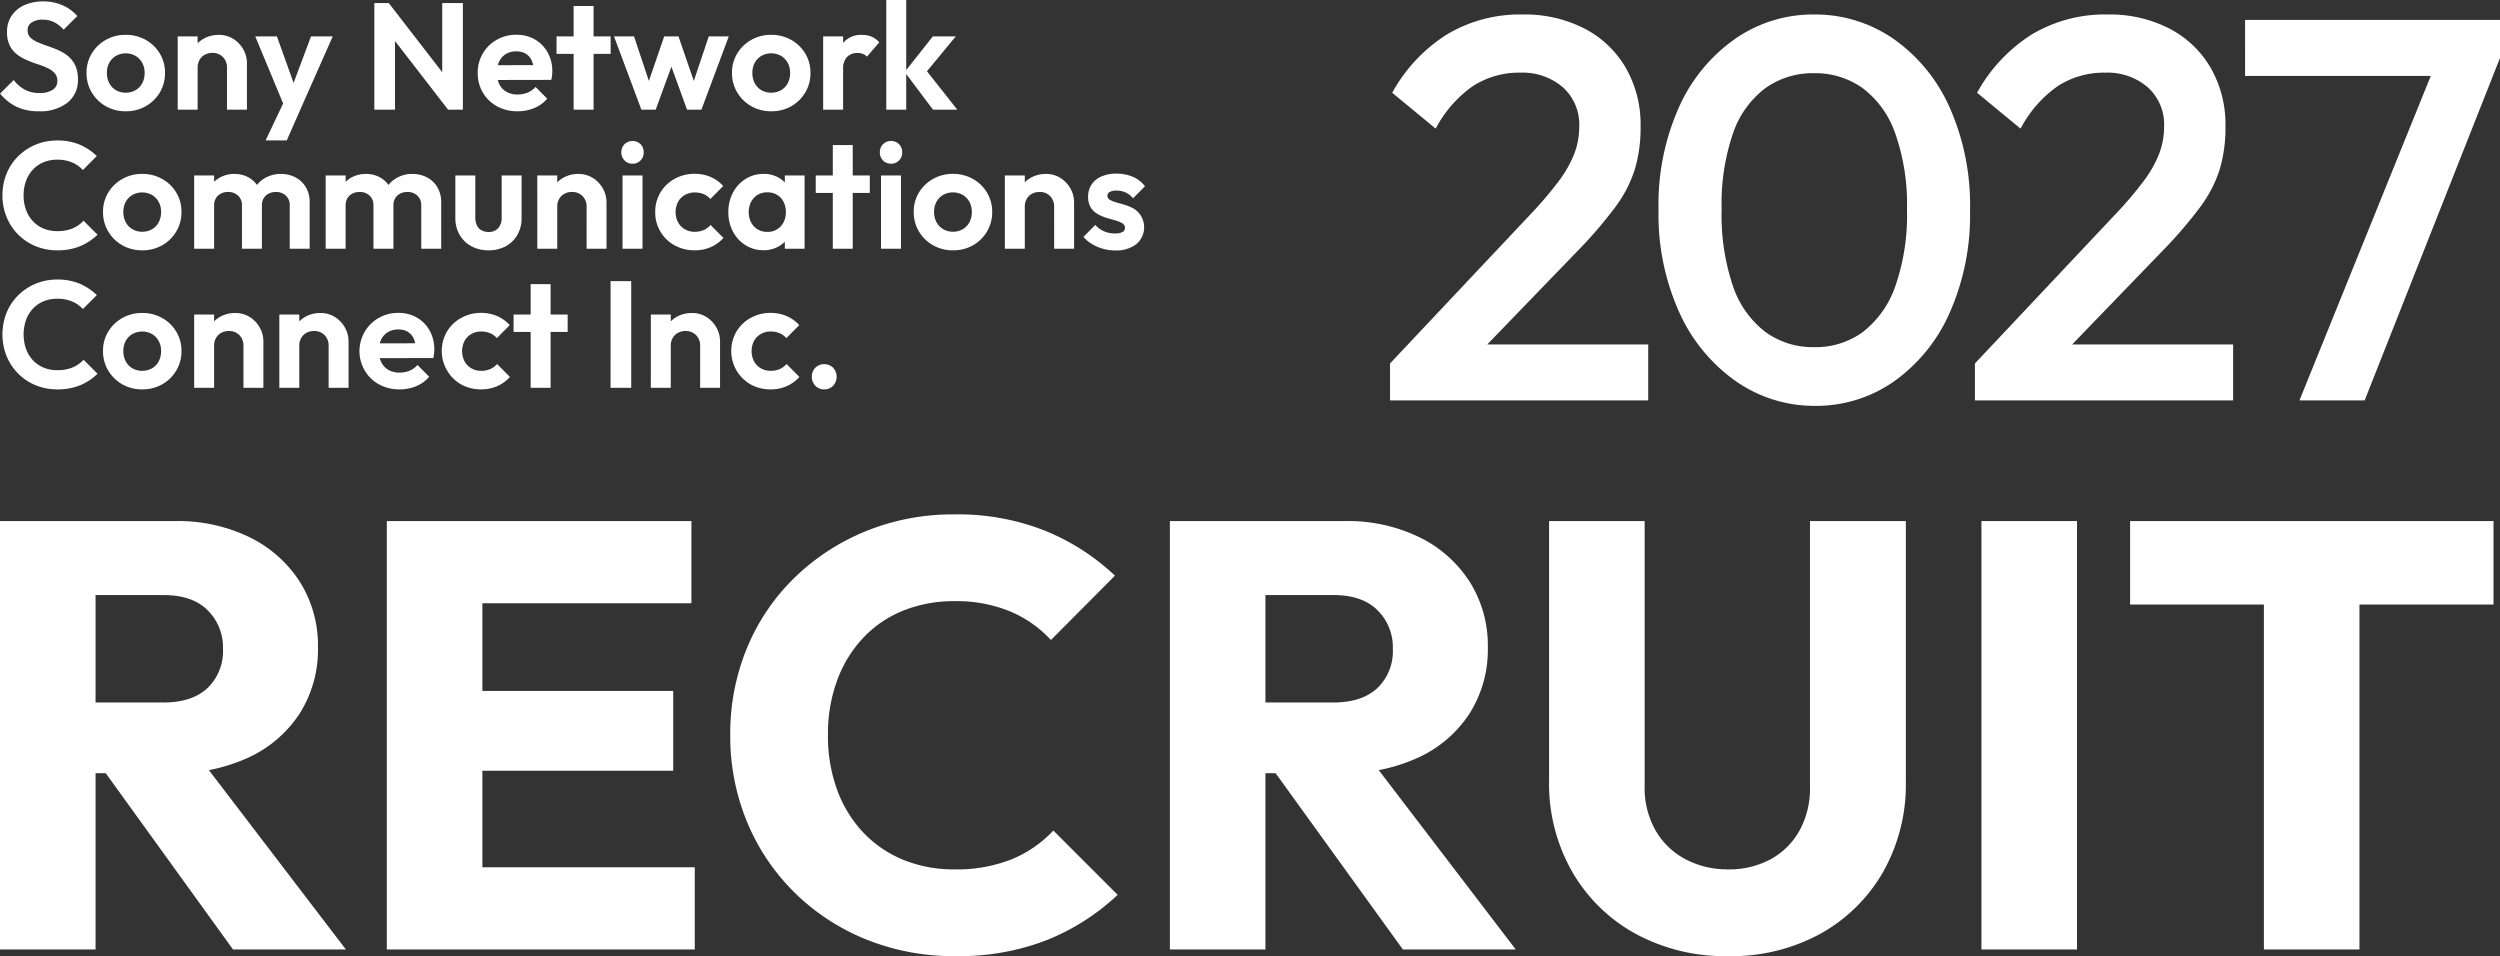
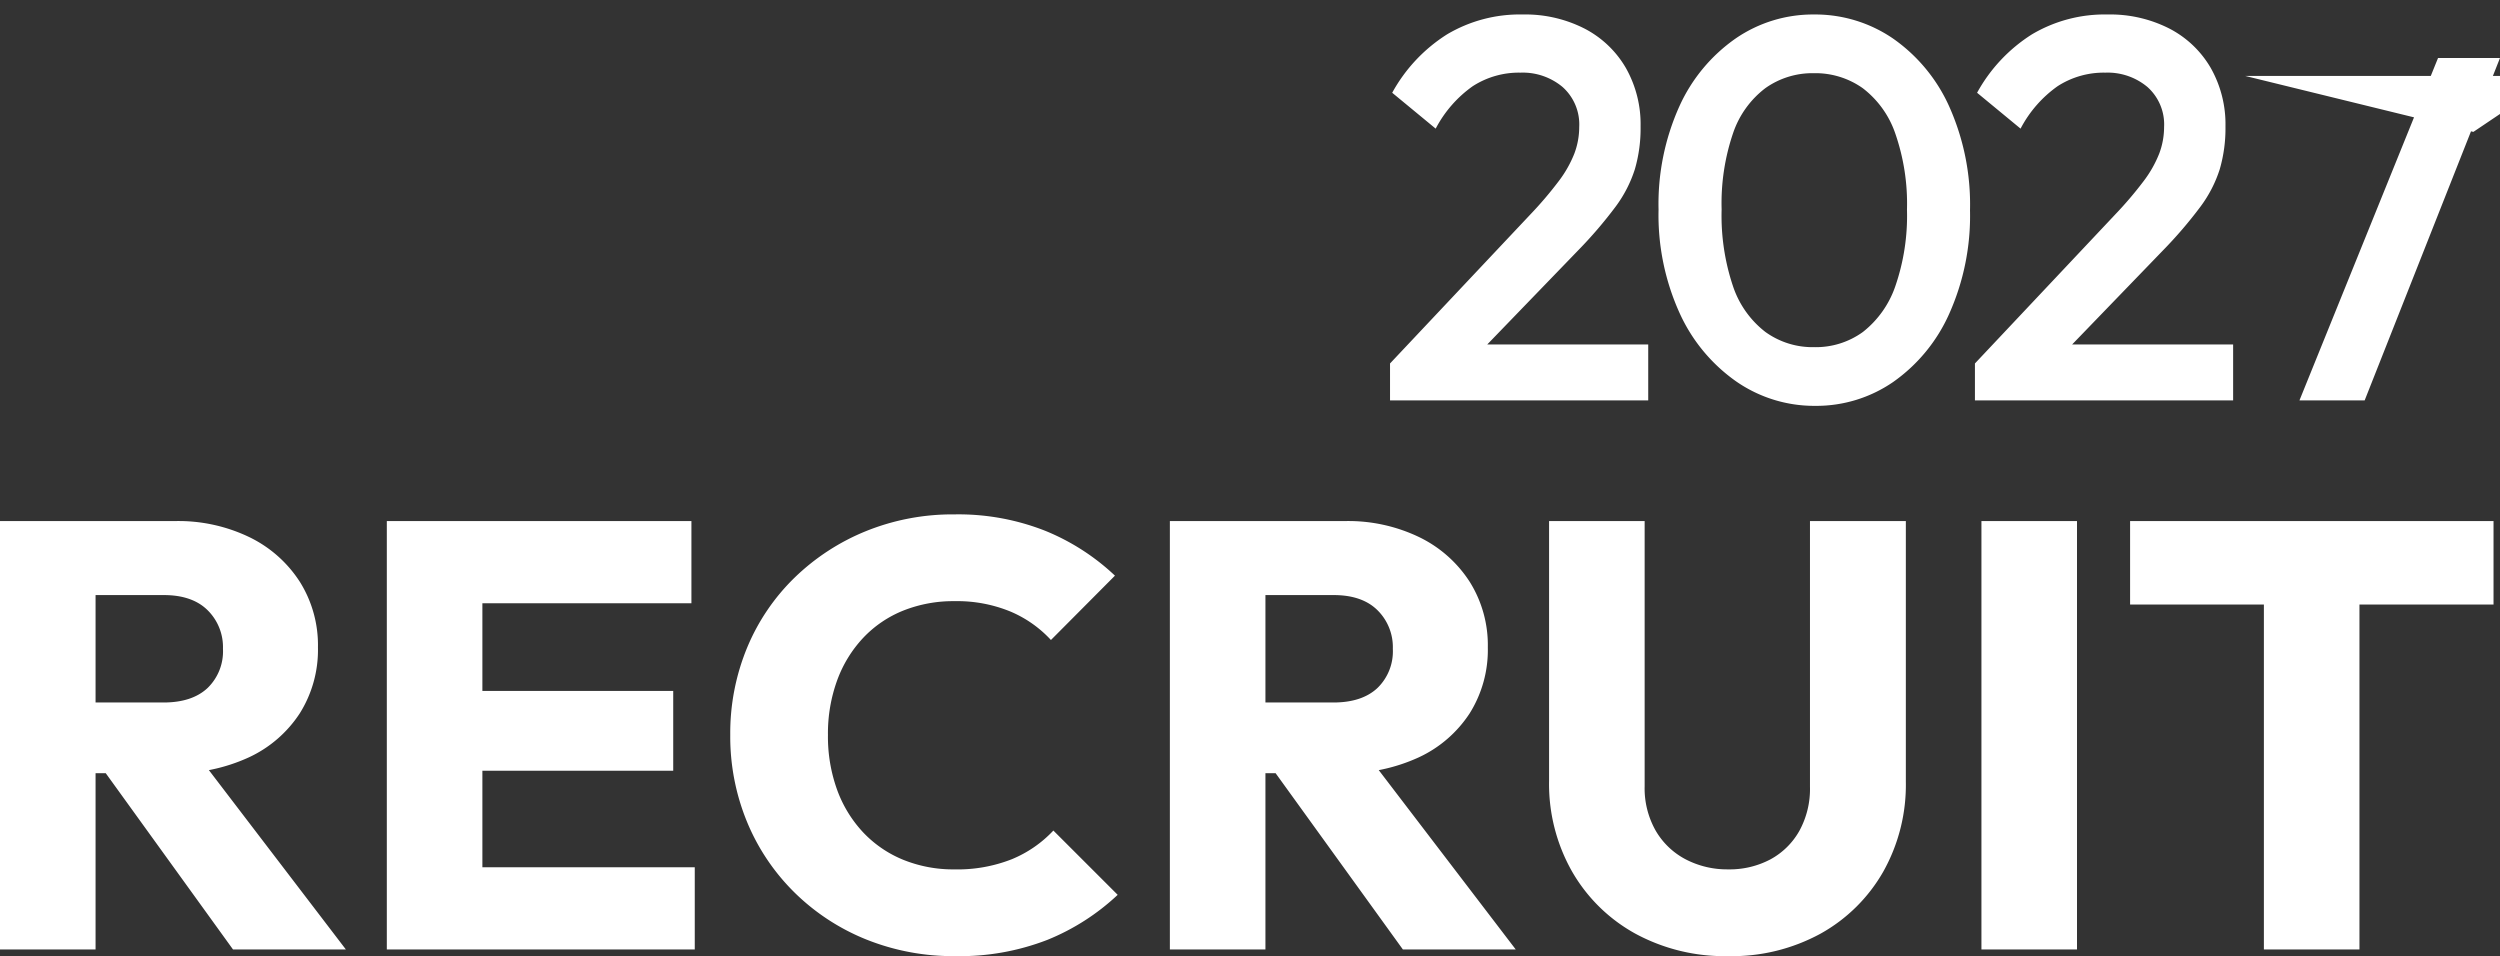
<svg xmlns="http://www.w3.org/2000/svg" width="395.532" height="151.272">
  <rect width="100%" height="100%" fill="#333333" stroke="none" />
  <path fill="#fff" d="M11.568 122.328v-11.184h14.3q4.512 0 6.96-2.28a8.081 8.081 0 0 0 2.448-6.216 8.216 8.216 0 0 0-2.424-6.1q-2.424-2.4-6.936-2.4H11.568V82.44h16.128a25.873 25.873 0 0 1 11.808 2.568 19.7 19.7 0 0 1 7.944 7.056 18.849 18.849 0 0 1 2.856 10.344 18.874 18.874 0 0 1-2.884 10.464 19.308 19.308 0 0 1-8.064 6.96 27.707 27.707 0 0 1-12.144 2.5ZM0 150.216V82.44h15.12v67.776Zm36.864 0-21.072-29.184 13.776-3.744 25.152 32.928Zm24.336 0V82.44h15.12v67.776Zm11.568 0v-13.008h37.152v13.008Zm0-28.272v-12.628h33.744v12.624Zm0-26.5V82.44h36.624v13.008Zm78.336 55.828a36.921 36.921 0 0 1-14.064-2.64 34.523 34.523 0 0 1-11.328-7.416 33.732 33.732 0 0 1-7.512-11.16 35.41 35.41 0 0 1-2.664-13.776 35.358 35.358 0 0 1 2.664-13.8 33.184 33.184 0 0 1 7.488-11.064 35.225 35.225 0 0 1 11.28-7.368 36.449 36.449 0 0 1 14.04-2.664 37.39 37.39 0 0 1 14.352 2.592 35.536 35.536 0 0 1 11.04 7.1l-10.128 10.18a18.543 18.543 0 0 0-6.432-4.512 22.192 22.192 0 0 0-8.832-1.632 21.343 21.343 0 0 0-8.088 1.488 17.876 17.876 0 0 0-6.336 4.3 19.625 19.625 0 0 0-4.128 6.72 24.551 24.551 0 0 0-1.464 8.664 24.7 24.7 0 0 0 1.464 8.712 19.625 19.625 0 0 0 4.128 6.72 18.148 18.148 0 0 0 6.336 4.32 21.045 21.045 0 0 0 8.088 1.512 23.389 23.389 0 0 0 9.072-1.608 18.836 18.836 0 0 0 6.576-4.536l10.176 10.172a35.924 35.924 0 0 1-11.136 7.128 38.389 38.389 0 0 1-14.592 2.568Zm45.552-28.944v-11.184h14.3q4.512 0 6.96-2.28a8.081 8.081 0 0 0 2.448-6.216 8.216 8.216 0 0 0-2.424-6.1q-2.424-2.4-6.936-2.4h-14.348V82.44h16.128a25.873 25.873 0 0 1 11.808 2.568 19.7 19.7 0 0 1 7.944 7.056 18.849 18.849 0 0 1 2.856 10.344 18.874 18.874 0 0 1-2.88 10.464 19.308 19.308 0 0 1-8.064 6.96 27.707 27.707 0 0 1-12.144 2.5Zm-11.568 27.888V82.44h15.12v67.776Zm36.864 0-21.072-29.184 13.776-3.744 25.152 32.928Zm51.468 1.056a29.61 29.61 0 0 1-14.718-3.574 25.986 25.986 0 0 1-10-9.844 28.047 28.047 0 0 1-3.618-14.278V82.44h15.12v41.952a13.568 13.568 0 0 0 1.751 7.037 11.823 11.823 0 0 0 4.754 4.537 14.184 14.184 0 0 0 6.7 1.579 13.779 13.779 0 0 0 6.686-1.577 11.58 11.58 0 0 0 4.584-4.509 13.772 13.772 0 0 0 1.682-6.97V82.44h15.168v41.232a28.068 28.068 0 0 1-3.571 14.231 25.882 25.882 0 0 1-9.888 9.794 29.247 29.247 0 0 1-14.65 3.575Zm40.068-1.056V82.44h15.12v67.776Zm44.688 0V83.4h15.12v66.816ZM337.008 95.64v-13.2h57.5v13.2Z" data-name="パス 28" />
-   <path fill="#fff" d="M6.124 17.604a7.969 7.969 0 0 1-3.489-.7 7.929 7.929 0 0 1-2.623-2.09L2.17 12.66a5.637 5.637 0 0 0 1.734 1.518 4.879 4.879 0 0 0 2.388.54 3.582 3.582 0 0 0 2.037-.507 1.6 1.6 0 0 0 .747-1.395 1.8 1.8 0 0 0-.432-1.245 3.469 3.469 0 0 0-1.14-.813 14.036 14.036 0 0 0-1.56-.606q-.852-.279-1.7-.642a7.192 7.192 0 0 1-1.557-.906 4.023 4.023 0 0 1-1.14-1.392 4.7 4.7 0 0 1-.435-2.142 4.489 4.489 0 0 1 .749-2.618A4.752 4.752 0 0 1 3.904.796 7.185 7.185 0 0 1 6.838.223a7.378 7.378 0 0 1 3.114.639 6.471 6.471 0 0 1 2.274 1.677l-2.16 2.154a5.317 5.317 0 0 0-1.521-1.194 3.923 3.923 0 0 0-1.773-.39 3.093 3.093 0 0 0-1.76.443 1.416 1.416 0 0 0-.642 1.242 1.533 1.533 0 0 0 .432 1.134 3.664 3.664 0 0 0 1.14.741q.708.309 1.56.6t1.7.657a6.663 6.663 0 0 1 1.557.945 4.239 4.239 0 0 1 1.14 1.47 5.1 5.1 0 0 1 .432 2.226 4.5 4.5 0 0 1-1.665 3.685 7.013 7.013 0 0 1-4.542 1.352Zm13.77 0a6.241 6.241 0 0 1-3.153-.8 6.034 6.034 0 0 1-2.229-2.188 5.911 5.911 0 0 1-.822-3.084 5.8 5.8 0 0 1 .822-3.06 6.071 6.071 0 0 1 2.226-2.16 6.241 6.241 0 0 1 3.153-.8 6.316 6.316 0 0 1 3.168.8 6.009 6.009 0 0 1 2.226 2.16 5.833 5.833 0 0 1 .822 3.069 5.928 5.928 0 0 1-.819 3.084 6.018 6.018 0 0 1-2.226 2.175 6.26 6.26 0 0 1-3.168.804Zm-.006-2.94a3.048 3.048 0 0 0 1.566-.4 2.727 2.727 0 0 0 1.053-1.107 3.426 3.426 0 0 0 .375-1.623 3.237 3.237 0 0 0-.387-1.605 2.87 2.87 0 0 0-1.053-1.085 2.983 2.983 0 0 0-1.554-.4 2.983 2.983 0 0 0-1.542.4 2.8 2.8 0 0 0-1.056 1.092 3.3 3.3 0 0 0-.378 1.608 3.391 3.391 0 0 0 .378 1.617 2.748 2.748 0 0 0 1.056 1.107 3 3 0 0 0 1.542.396Zm16.024 2.688V10.71a2.291 2.291 0 0 0-.648-1.689 2.239 2.239 0 0 0-1.658-.651 2.46 2.46 0 0 0-1.216.294 2.1 2.1 0 0 0-.826.825 2.459 2.459 0 0 0-.3 1.221l-1.23-.636a4.659 4.659 0 0 1 .591-2.373 4.214 4.214 0 0 1 1.633-1.6 4.778 4.778 0 0 1 2.361-.579 4.187 4.187 0 0 1 2.293.63 4.611 4.611 0 0 1 1.581 1.662 4.4 4.4 0 0 1 .576 2.19v7.348Zm-7.8 0V5.76h3.156v11.592Zm17.13.09L40.384 5.76h3.428l3.2 8.922h-1.144l3.336-8.922h3.438L47.47 17.442Zm-3.22 4.77 3.54-7.46 1.908 2.69-2.1 4.77Zm17.202-4.86V.48h2.28l.99 3.276v13.596Zm11.67 0-10.02-12.96.63-3.912 10.02 12.96Zm0 0-.93-3.162V.48h3.27v16.872Zm10.992.252a6.63 6.63 0 0 1-3.237-.78 5.824 5.824 0 0 1-2.247-2.157 5.952 5.952 0 0 1-.822-3.115 5.962 5.962 0 0 1 .807-3.093 5.926 5.926 0 0 1 2.2-2.16 6.127 6.127 0 0 1 3.1-.8 5.746 5.746 0 0 1 2.949.747 5.371 5.371 0 0 1 2.013 2.055 6 6 0 0 1 .732 2.982 5.707 5.707 0 0 1-.036.63q-.036.324-.12.726l-9.756.018v-2.34l8.292-.018-1.284.966a4.4 4.4 0 0 0-.365-1.713 2.387 2.387 0 0 0-.936-1.059 2.871 2.871 0 0 0-1.5-.366 3.1 3.1 0 0 0-1.626.414 2.763 2.763 0 0 0-1.065 1.167 4.006 4.006 0 0 0-.375 1.8 3.964 3.964 0 0 0 .4 1.833 2.814 2.814 0 0 0 1.137 1.194 3.454 3.454 0 0 0 1.728.417 4.12 4.12 0 0 0 1.6-.3 3.392 3.392 0 0 0 1.254-.9l1.848 1.86a5.443 5.443 0 0 1-2.065 1.488 6.76 6.76 0 0 1-2.626.504Zm8.868-.252V.952h3.158v16.4Zm-2.7-8.832V5.76h8.558v2.76Zm13.422 8.832L97.144 5.76h3.168l2.814 8.43-.942.024 2.9-8.454h2.262l2.91 8.454-.948-.024 2.826-8.43h3.168l-4.328 11.592H108.7l-2.916-8.016h.888l-2.934 8.016Zm20.544.252a6.241 6.241 0 0 1-3.153-.8 6.034 6.034 0 0 1-2.229-2.184 5.911 5.911 0 0 1-.826-3.088 5.8 5.8 0 0 1 .819-3.06 6.071 6.071 0 0 1 2.226-2.16 6.241 6.241 0 0 1 3.153-.8 6.316 6.316 0 0 1 3.168.8 6.009 6.009 0 0 1 2.226 2.16 5.833 5.833 0 0 1 .822 3.069 5.928 5.928 0 0 1-.819 3.084 6.018 6.018 0 0 1-2.223 2.184 6.26 6.26 0 0 1-3.164.795Zm-.006-2.94a3.048 3.048 0 0 0 1.566-.4 2.727 2.727 0 0 0 1.053-1.107 3.426 3.426 0 0 0 .375-1.623 3.237 3.237 0 0 0-.387-1.605 2.87 2.87 0 0 0-1.053-1.089 2.983 2.983 0 0 0-1.554-.4 2.983 2.983 0 0 0-1.542.4 2.8 2.8 0 0 0-1.06 1.099 3.3 3.3 0 0 0-.378 1.605 3.391 3.391 0 0 0 .378 1.617 2.748 2.748 0 0 0 1.056 1.107 3 3 0 0 0 1.544.396Zm8.22 2.688V5.76h3.156v11.592Zm3.156-6.4-1.23-.828a6.172 6.172 0 0 1 1.26-3.36 3.635 3.635 0 0 1 2.964-1.242 3.884 3.884 0 0 1 1.521.282 3.345 3.345 0 0 1 1.209.894l-1.956 2.268a1.683 1.683 0 0 0-.646-.443 2.389 2.389 0 0 0-.854-.141 2.219 2.219 0 0 0-1.638.629 2.639 2.639 0 0 0-.63 1.941Zm14.222 6.4-4.476-5.964 4.452-5.628h3.624l-5.232 6.33.12-1.518 5.356 6.78Zm-7.392 0V0h3.156v17.352ZM9.07 39.604a8.865 8.865 0 0 1-3.444-.66 8.394 8.394 0 0 1-4.593-4.626 8.949 8.949 0 0 1-.645-3.408 8.943 8.943 0 0 1 .645-3.411 8.253 8.253 0 0 1 1.824-2.757 8.625 8.625 0 0 1 2.76-1.845 8.739 8.739 0 0 1 3.441-.669 8.921 8.921 0 0 1 3.558.66 8.863 8.863 0 0 1 2.7 1.8l-2.204 2.208a4.9 4.9 0 0 0-1.71-1.2 5.916 5.916 0 0 0-2.346-.432 5.591 5.591 0 0 0-2.151.4 4.814 4.814 0 0 0-1.684 1.157 5.236 5.236 0 0 0-1.1 1.794 6.54 6.54 0 0 0-.387 2.3 6.558 6.558 0 0 0 .387 2.3 5.236 5.236 0 0 0 1.1 1.794 4.849 4.849 0 0 0 1.686 1.158 5.554 5.554 0 0 0 2.151.4 6.161 6.161 0 0 0 2.436-.435 5 5 0 0 0 1.728-1.209l2.208 2.208a8.69 8.69 0 0 1-2.748 1.815 9.273 9.273 0 0 1-3.612.658Zm13.434 0a6.241 6.241 0 0 1-3.153-.8 6.034 6.034 0 0 1-2.229-2.184 5.911 5.911 0 0 1-.822-3.084 5.8 5.8 0 0 1 .819-3.06 6.071 6.071 0 0 1 2.226-2.16 6.241 6.241 0 0 1 3.153-.8 6.316 6.316 0 0 1 3.168.8 6.009 6.009 0 0 1 2.226 2.16 5.833 5.833 0 0 1 .82 3.056 5.928 5.928 0 0 1-.819 3.084A6.018 6.018 0 0 1 25.67 38.8a6.26 6.26 0 0 1-3.166.804Zm-.006-2.94a3.048 3.048 0 0 0 1.566-.4 2.727 2.727 0 0 0 1.048-1.103 3.426 3.426 0 0 0 .375-1.623 3.237 3.237 0 0 0-.387-1.605 2.87 2.87 0 0 0-1.053-1.089 3.213 3.213 0 0 0-3.1 0 2.8 2.8 0 0 0-1.056 1.092 3.3 3.3 0 0 0-.378 1.6 3.391 3.391 0 0 0 .378 1.617 2.748 2.748 0 0 0 1.056 1.107 3 3 0 0 0 1.551.404Zm8.22 2.688V27.76h3.156v11.592Zm7.56 0v-6.84a2.009 2.009 0 0 0-.63-1.578 2.253 2.253 0 0 0-1.56-.564 2.453 2.453 0 0 0-1.134.255 1.946 1.946 0 0 0-.789.732 2.177 2.177 0 0 0-.291 1.155l-1.23-.6a4.416 4.416 0 0 1 .591-2.328 4.116 4.116 0 0 1 1.6-1.521 4.705 4.705 0 0 1 2.268-.543 4.483 4.483 0 0 1 2.2.54 4.045 4.045 0 0 1 1.557 1.515 4.5 4.5 0 0 1 .576 2.331v7.446Zm7.56 0v-6.84a2.009 2.009 0 0 0-.63-1.578 2.253 2.253 0 0 0-1.56-.564 2.468 2.468 0 0 0-1.125.255 1.932 1.932 0 0 0-.8.732 2.177 2.177 0 0 0-.291 1.155l-1.806-.426a5.007 5.007 0 0 1 .741-2.421 4.525 4.525 0 0 1 1.71-1.581 4.93 4.93 0 0 1 2.355-.564 4.87 4.87 0 0 1 2.319.546 4.153 4.153 0 0 1 1.635 1.548 4.563 4.563 0 0 1 .606 2.406v7.332Zm5.688 0V27.76h3.156v11.592Zm7.56 0v-6.84a2.009 2.009 0 0 0-.63-1.578 2.253 2.253 0 0 0-1.56-.564 2.453 2.453 0 0 0-1.134.255 1.946 1.946 0 0 0-.789.732 2.177 2.177 0 0 0-.291 1.155l-1.23-.6a4.416 4.416 0 0 1 .591-2.328 4.116 4.116 0 0 1 1.6-1.521 4.705 4.705 0 0 1 2.268-.543 4.483 4.483 0 0 1 2.2.54 4.045 4.045 0 0 1 1.557 1.515 4.5 4.5 0 0 1 .576 2.331v7.446Zm7.56 0v-6.84a2.009 2.009 0 0 0-.63-1.578 2.253 2.253 0 0 0-1.56-.564 2.468 2.468 0 0 0-1.125.255 1.932 1.932 0 0 0-.8.732 2.177 2.177 0 0 0-.291 1.155l-1.806-.426a5.007 5.007 0 0 1 .741-2.421 4.525 4.525 0 0 1 1.71-1.581 4.93 4.93 0 0 1 2.355-.564 4.87 4.87 0 0 1 2.319.546 4.153 4.153 0 0 1 1.635 1.548 4.564 4.564 0 0 1 .606 2.406v7.332Zm10.638.252a5.548 5.548 0 0 1-2.714-.654 4.75 4.75 0 0 1-1.858-1.806 5.2 5.2 0 0 1-.669-2.658V27.76h3.156v6.648a2.829 2.829 0 0 0 .245 1.232 1.764 1.764 0 0 0 .72.786 2.219 2.219 0 0 0 1.129.274 1.963 1.963 0 0 0 1.53-.6 2.425 2.425 0 0 0 .546-1.692V27.76h3.153v6.726a5.251 5.251 0 0 1-.666 2.676 4.687 4.687 0 0 1-1.846 1.8 5.593 5.593 0 0 1-2.726.642Zm15.522-.252V32.71a2.291 2.291 0 0 0-.648-1.689 2.239 2.239 0 0 0-1.658-.651 2.46 2.46 0 0 0-1.216.294 2.1 2.1 0 0 0-.826.825 2.459 2.459 0 0 0-.3 1.221l-1.23-.636a4.659 4.659 0 0 1 .591-2.373 4.214 4.214 0 0 1 1.633-1.6 4.778 4.778 0 0 1 2.361-.579 4.187 4.187 0 0 1 2.288.636 4.611 4.611 0 0 1 1.581 1.662 4.4 4.4 0 0 1 .576 2.19v7.342Zm-7.8 0V27.76h3.156v11.592Zm13.488 0V27.76h3.156v11.592Zm1.578-13.452a1.691 1.691 0 0 1-1.266-.519 1.767 1.767 0 0 1-.5-1.281 1.767 1.767 0 0 1 .5-1.281 1.818 1.818 0 0 1 2.544 0 1.791 1.791 0 0 1 .492 1.281 1.791 1.791 0 0 1-.492 1.281 1.681 1.681 0 0 1-1.278.519Zm9.822 13.7a6.406 6.406 0 0 1-3.177-.792 5.891 5.891 0 0 1-3.051-5.25 5.873 5.873 0 0 1 3.06-5.259 6.416 6.416 0 0 1 3.186-.8 6.285 6.285 0 0 1 2.508.495 5.718 5.718 0 0 1 2 1.437l-2.034 2.052a2.9 2.9 0 0 0-1.083-.783 3.6 3.6 0 0 0-1.391-.248 3.068 3.068 0 0 0-1.566.4 2.836 2.836 0 0 0-1.071 1.086 3.572 3.572 0 0 0 0 3.234 2.828 2.828 0 0 0 1.074 1.1 3.055 3.055 0 0 0 1.563.4 3.549 3.549 0 0 0 1.419-.273 2.955 2.955 0 0 0 1.089-.807l2.034 2.052a5.886 5.886 0 0 1-2.025 1.464 6.27 6.27 0 0 1-2.535.496Zm10.908-.012a5.247 5.247 0 0 1-2.847-.792 5.621 5.621 0 0 1-1.992-2.154 6.406 6.406 0 0 1-.729-3.072 6.462 6.462 0 0 1 .729-3.093 5.661 5.661 0 0 1 1.992-2.163 5.218 5.218 0 0 1 2.847-.8 4.779 4.779 0 0 1 2.232.51 4.176 4.176 0 0 1 1.581 1.4 3.842 3.842 0 0 1 .639 2.034v4.176a3.888 3.888 0 0 1-.63 2.034 4.089 4.089 0 0 1-1.581 1.4 4.834 4.834 0 0 1-2.241.524Zm.588-2.9a2.76 2.76 0 0 0 2.13-.879 3.194 3.194 0 0 0 .81-2.253 3.486 3.486 0 0 0-.366-1.629 2.733 2.733 0 0 0-1.026-1.1 2.922 2.922 0 0 0-1.542-.4 2.887 2.887 0 0 0-1.524.4 2.834 2.834 0 0 0-1.041 1.107 3.673 3.673 0 0 0 0 3.252 2.806 2.806 0 0 0 1.041 1.107 2.892 2.892 0 0 0 1.518.395Zm2.778 2.664v-3.114l.5-2.826-.5-2.8v-2.85h3.126v11.59Zm7.59 0v-16.4h3.154v16.4Zm-2.7-8.832v-2.76h8.554v2.76Zm10.332 8.832V27.76h3.156v11.592Zm1.578-13.452a1.691 1.691 0 0 1-1.266-.519 1.767 1.767 0 0 1-.5-1.281 1.767 1.767 0 0 1 .5-1.281 1.818 1.818 0 0 1 2.544 0 1.791 1.791 0 0 1 .492 1.281 1.791 1.791 0 0 1-.492 1.281 1.681 1.681 0 0 1-1.278.519Zm9.8 13.7a6.241 6.241 0 0 1-3.153-.8 6.034 6.034 0 0 1-2.229-2.184 5.911 5.911 0 0 1-.822-3.084 5.8 5.8 0 0 1 .819-3.06 6.071 6.071 0 0 1 2.226-2.16 6.241 6.241 0 0 1 3.153-.8 6.316 6.316 0 0 1 3.168.8 6.009 6.009 0 0 1 2.226 2.16 5.833 5.833 0 0 1 .822 3.069 5.928 5.928 0 0 1-.819 3.084 6.018 6.018 0 0 1-2.223 2.184 6.26 6.26 0 0 1-3.17.795Zm-.006-2.94a3.048 3.048 0 0 0 1.566-.4 2.727 2.727 0 0 0 1.053-1.107 3.426 3.426 0 0 0 .375-1.623 3.237 3.237 0 0 0-.387-1.605 2.87 2.87 0 0 0-1.053-1.089 3.213 3.213 0 0 0-3.1 0 2.8 2.8 0 0 0-1.056 1.092 3.3 3.3 0 0 0-.378 1.6 3.391 3.391 0 0 0 .378 1.617 2.748 2.748 0 0 0 1.056 1.107 3 3 0 0 0 1.544.412Zm16.018 2.692V32.71a2.291 2.291 0 0 0-.648-1.689 2.239 2.239 0 0 0-1.658-.651 2.46 2.46 0 0 0-1.216.294 2.1 2.1 0 0 0-.826.825 2.459 2.459 0 0 0-.3 1.221l-1.23-.636a4.659 4.659 0 0 1 .591-2.373 4.214 4.214 0 0 1 1.633-1.6 4.778 4.778 0 0 1 2.361-.579 4.187 4.187 0 0 1 2.288.636 4.611 4.611 0 0 1 1.581 1.662 4.4 4.4 0 0 1 .576 2.19v7.342Zm-7.8 0V27.76h3.156v11.592Zm17.478.27a7.224 7.224 0 0 1-1.938-.261 6.98 6.98 0 0 1-1.737-.738 5.616 5.616 0 0 1-1.371-1.143l1.878-1.9a3.975 3.975 0 0 0 1.38 1.011 4.3 4.3 0 0 0 1.746.345 2.423 2.423 0 0 0 1.167-.225.71.71 0 0 0 .4-.651.817.817 0 0 0-.423-.738 4.427 4.427 0 0 0-1.089-.447q-.666-.189-1.4-.408a6.761 6.761 0 0 1-1.407-.6 3.049 3.049 0 0 1-1.089-1.041 3.155 3.155 0 0 1-.42-1.713 3.367 3.367 0 0 1 .546-1.923 3.592 3.592 0 0 1 1.548-1.266 5.73 5.73 0 0 1 2.376-.453 6.529 6.529 0 0 1 2.6.5 4.678 4.678 0 0 1 1.923 1.5l-1.884 1.9a3.24 3.24 0 0 0-1.194-.927 3.5 3.5 0 0 0-1.416-.291 2.191 2.191 0 0 0-1.077.213.664.664 0 0 0-.369.6.738.738 0 0 0 .42.666 4.666 4.666 0 0 0 1.086.42q.666.18 1.4.411a6.354 6.354 0 0 1 1.4.636 3.476 3.476 0 0 1 .276 5.517 5.14 5.14 0 0 1-3.332 1.006ZM9.07 61.604a8.865 8.865 0 0 1-3.444-.66 8.394 8.394 0 0 1-4.593-4.626 9.334 9.334 0 0 1 0-6.819 8.253 8.253 0 0 1 1.824-2.757 8.625 8.625 0 0 1 2.76-1.845 8.739 8.739 0 0 1 3.441-.669 8.921 8.921 0 0 1 3.558.66 8.863 8.863 0 0 1 2.7 1.8l-2.2 2.208a4.9 4.9 0 0 0-1.71-1.2 5.916 5.916 0 0 0-2.346-.432 5.591 5.591 0 0 0-2.151.4 4.814 4.814 0 0 0-1.686 1.155 5.236 5.236 0 0 0-1.1 1.794 7.016 7.016 0 0 0 0 4.6 5.236 5.236 0 0 0 1.1 1.794 4.849 4.849 0 0 0 1.686 1.158 5.554 5.554 0 0 0 2.151.4 6.161 6.161 0 0 0 2.436-.435 5 5 0 0 0 1.728-1.209l2.208 2.208a8.69 8.69 0 0 1-2.75 1.823 9.273 9.273 0 0 1-3.612.652Zm13.434 0a6.241 6.241 0 0 1-3.153-.8 6.034 6.034 0 0 1-2.229-2.184 5.911 5.911 0 0 1-.822-3.084 5.8 5.8 0 0 1 .819-3.06 6.071 6.071 0 0 1 2.226-2.16 6.241 6.241 0 0 1 3.153-.8 6.316 6.316 0 0 1 3.168.8 6.009 6.009 0 0 1 2.226 2.16 5.833 5.833 0 0 1 .82 3.056 5.928 5.928 0 0 1-.819 3.084A6.018 6.018 0 0 1 25.67 60.8a6.26 6.26 0 0 1-3.166.804Zm-.006-2.94a3.048 3.048 0 0 0 1.566-.4 2.727 2.727 0 0 0 1.048-1.103 3.426 3.426 0 0 0 .375-1.623 3.237 3.237 0 0 0-.387-1.6 2.87 2.87 0 0 0-1.053-1.089 3.213 3.213 0 0 0-3.1 0 2.8 2.8 0 0 0-1.056 1.092 3.3 3.3 0 0 0-.378 1.605 3.391 3.391 0 0 0 .378 1.617 2.748 2.748 0 0 0 1.056 1.107 3 3 0 0 0 1.551.394Zm16.02 2.688V54.71a2.291 2.291 0 0 0-.648-1.689 2.239 2.239 0 0 0-1.658-.651 2.46 2.46 0 0 0-1.216.294 2.1 2.1 0 0 0-.826.825 2.459 2.459 0 0 0-.3 1.221l-1.23-.636a4.659 4.659 0 0 1 .591-2.373 4.214 4.214 0 0 1 1.633-1.6 4.778 4.778 0 0 1 2.361-.579 4.187 4.187 0 0 1 2.288.636 4.611 4.611 0 0 1 1.581 1.662 4.4 4.4 0 0 1 .576 2.19v7.342Zm-7.8 0V49.76h3.156v11.592Zm21.276 0V54.71a2.291 2.291 0 0 0-.648-1.689 2.239 2.239 0 0 0-1.658-.651 2.46 2.46 0 0 0-1.216.294 2.1 2.1 0 0 0-.826.825 2.459 2.459 0 0 0-.3 1.221l-1.23-.636a4.659 4.659 0 0 1 .591-2.373 4.214 4.214 0 0 1 1.633-1.6 4.778 4.778 0 0 1 2.361-.579 4.187 4.187 0 0 1 2.288.636 4.611 4.611 0 0 1 1.581 1.662 4.4 4.4 0 0 1 .576 2.19v7.342Zm-7.8 0V49.76h3.156v11.592Zm19.026.252a6.63 6.63 0 0 1-3.237-.78 5.824 5.824 0 0 1-2.247-2.157 6.048 6.048 0 0 1 2.176-8.364 6.127 6.127 0 0 1 3.1-.8 5.746 5.746 0 0 1 2.949.747 5.371 5.371 0 0 1 2.013 2.055 6 6 0 0 1 .738 2.987 5.707 5.707 0 0 1-.036.63q-.036.324-.12.726l-9.756.018v-2.34l8.292-.018-1.284.966a4.4 4.4 0 0 0-.363-1.725 2.387 2.387 0 0 0-.933-1.059 2.871 2.871 0 0 0-1.5-.366 3.1 3.1 0 0 0-1.626.414 2.763 2.763 0 0 0-1.074 1.167 4.006 4.006 0 0 0-.375 1.8 3.964 3.964 0 0 0 .4 1.833 2.814 2.814 0 0 0 1.137 1.194 3.454 3.454 0 0 0 1.728.417 4.12 4.12 0 0 0 1.6-.3 3.392 3.392 0 0 0 1.254-.9l1.848 1.86a5.443 5.443 0 0 1-2.064 1.494 6.76 6.76 0 0 1-2.62.501Zm12.9 0a6.406 6.406 0 0 1-3.177-.792 6.111 6.111 0 0 1-2.231-8.346 5.94 5.94 0 0 1 2.241-2.163 6.416 6.416 0 0 1 3.186-.8 6.285 6.285 0 0 1 2.508.5 5.718 5.718 0 0 1 2 1.437l-2.035 2.052a2.9 2.9 0 0 0-1.083-.783 3.6 3.6 0 0 0-1.395-.261 3.068 3.068 0 0 0-1.566.4 2.836 2.836 0 0 0-1.071 1.086 3.572 3.572 0 0 0 0 3.234 2.828 2.828 0 0 0 1.074 1.1 3.055 3.055 0 0 0 1.563.4 3.549 3.549 0 0 0 1.419-.273 2.955 2.955 0 0 0 1.089-.807l2.034 2.052a5.886 5.886 0 0 1-2.025 1.464 6.27 6.27 0 0 1-2.531.5Zm7.836-.252v-16.4h3.156v16.4Zm-2.7-8.832v-2.76h8.556v2.76Zm15.342 8.832V44.48h3.27v16.872Zm14.172 0V54.71a2.291 2.291 0 0 0-.648-1.689 2.239 2.239 0 0 0-1.658-.651 2.46 2.46 0 0 0-1.216.294 2.1 2.1 0 0 0-.826.825 2.459 2.459 0 0 0-.3 1.221l-1.23-.636a4.659 4.659 0 0 1 .591-2.373 4.214 4.214 0 0 1 1.633-1.6 4.778 4.778 0 0 1 2.361-.579 4.187 4.187 0 0 1 2.288.636 4.611 4.611 0 0 1 1.581 1.662 4.4 4.4 0 0 1 .576 2.19v7.342Zm-7.8 0V49.76h3.156v11.592Zm18.948.252a6.406 6.406 0 0 1-3.177-.792 6.111 6.111 0 0 1-2.229-8.346 5.94 5.94 0 0 1 2.241-2.163 6.416 6.416 0 0 1 3.186-.8 6.285 6.285 0 0 1 2.508.5 5.718 5.718 0 0 1 2 1.437l-2.035 2.052a2.9 2.9 0 0 0-1.083-.783 3.6 3.6 0 0 0-1.395-.261 3.068 3.068 0 0 0-1.566.4 2.836 2.836 0 0 0-1.071 1.086 3.572 3.572 0 0 0 0 3.234 2.828 2.828 0 0 0 1.074 1.1 3.055 3.055 0 0 0 1.563.4 3.549 3.549 0 0 0 1.419-.273 2.955 2.955 0 0 0 1.089-.807l2.034 2.052a5.886 5.886 0 0 1-2.025 1.464 6.27 6.27 0 0 1-2.533.5Zm8.484 0a1.873 1.873 0 0 1-1.413-.579 2.1 2.1 0 0 1 0-2.842 2.034 2.034 0 0 1 2.823 0 2.1 2.1 0 0 1 0 2.842 1.863 1.863 0 0 1-1.41.579Z" data-name="パス 219" />
-   <path fill="#fff" d="m219.92 57.504 22.192-23.564a59.824 59.824 0 0 0 4.472-5.246 18.321 18.321 0 0 0 2.494-4.386 11.912 11.912 0 0 0 .774-4.214 7.931 7.931 0 0 0-2.623-6.321 9.8 9.8 0 0 0-6.665-2.279 13.454 13.454 0 0 0-7.568 2.15 19 19 0 0 0-5.852 6.708l-6.88-5.676a25.33 25.33 0 0 1 8.686-9.245 22.541 22.541 0 0 1 11.954-3.139 20.614 20.614 0 0 1 9.8 2.236 16.125 16.125 0 0 1 6.536 6.235 18.075 18.075 0 0 1 2.322 9.245 23.185 23.185 0 0 1-.9 6.751 20.183 20.183 0 0 1-3.05 5.934 69.019 69.019 0 0 1-5.934 6.923l-17.03 17.63Zm0 5.848v-5.848l8.514-3.01h32.336v8.858Zm67.259.86a21.664 21.664 0 0 1-12.435-3.825 26.621 26.621 0 0 1-8.987-10.808 37.55 37.55 0 0 1-3.353-16.413 37.627 37.627 0 0 1 3.308-16.375 26.264 26.264 0 0 1 8.894-10.707 21.576 21.576 0 0 1 12.383-3.792 21.777 21.777 0 0 1 12.483 3.784 26.18 26.18 0 0 1 8.9 10.729 37.958 37.958 0 0 1 3.309 16.47 37.943 37.943 0 0 1-3.308 16.411 26.229 26.229 0 0 1-8.851 10.75 21.439 21.439 0 0 1-12.343 3.776Zm-.167-9.288a12.674 12.674 0 0 0 7.731-2.408 15.625 15.625 0 0 0 5.117-7.224 34.122 34.122 0 0 0 1.849-12.119 33.879 33.879 0 0 0-1.849-12.047 15.2 15.2 0 0 0-5.16-7.181 12.954 12.954 0 0 0-7.731-2.365 12.846 12.846 0 0 0-7.663 2.365 14.961 14.961 0 0 0-5.117 7.138 34.387 34.387 0 0 0-1.806 12.045 35.016 35.016 0 0 0 1.803 12.164 15.229 15.229 0 0 0 5.117 7.224 12.755 12.755 0 0 0 7.709 2.408Zm25.447 2.58 22.188-23.564a59.825 59.825 0 0 0 4.472-5.246 18.321 18.321 0 0 0 2.494-4.386 11.912 11.912 0 0 0 .774-4.214 7.931 7.931 0 0 0-2.623-6.321 9.8 9.8 0 0 0-6.665-2.279 13.454 13.454 0 0 0-7.568 2.15 19 19 0 0 0-5.851 6.708l-6.88-5.676a25.33 25.33 0 0 1 8.686-9.245 22.541 22.541 0 0 1 11.954-3.139 20.614 20.614 0 0 1 9.8 2.236 16.125 16.125 0 0 1 6.536 6.235 18.075 18.075 0 0 1 2.322 9.245 23.185 23.185 0 0 1-.9 6.751 20.183 20.183 0 0 1-3.053 5.934 69.019 69.019 0 0 1-5.934 6.923l-17.027 17.63Zm0 5.848v-5.848l8.514-3.01h32.336v8.858Zm51.342 0 21.93-54.18h9.8l-21.413 54.18Zm-8.6-51.342V3.152h40.331v6.02l-4.214 2.838Z" data-name="パス 220" />
+   <path fill="#fff" d="m219.92 57.504 22.192-23.564a59.824 59.824 0 0 0 4.472-5.246 18.321 18.321 0 0 0 2.494-4.386 11.912 11.912 0 0 0 .774-4.214 7.931 7.931 0 0 0-2.623-6.321 9.8 9.8 0 0 0-6.665-2.279 13.454 13.454 0 0 0-7.568 2.15 19 19 0 0 0-5.852 6.708l-6.88-5.676a25.33 25.33 0 0 1 8.686-9.245 22.541 22.541 0 0 1 11.954-3.139 20.614 20.614 0 0 1 9.8 2.236 16.125 16.125 0 0 1 6.536 6.235 18.075 18.075 0 0 1 2.322 9.245 23.185 23.185 0 0 1-.9 6.751 20.183 20.183 0 0 1-3.05 5.934 69.019 69.019 0 0 1-5.934 6.923l-17.03 17.63Zm0 5.848v-5.848l8.514-3.01h32.336v8.858Zm67.259.86a21.664 21.664 0 0 1-12.435-3.825 26.621 26.621 0 0 1-8.987-10.808 37.55 37.55 0 0 1-3.353-16.413 37.627 37.627 0 0 1 3.308-16.375 26.264 26.264 0 0 1 8.894-10.707 21.576 21.576 0 0 1 12.383-3.792 21.777 21.777 0 0 1 12.483 3.784 26.18 26.18 0 0 1 8.9 10.729 37.958 37.958 0 0 1 3.309 16.47 37.943 37.943 0 0 1-3.308 16.411 26.229 26.229 0 0 1-8.851 10.75 21.439 21.439 0 0 1-12.343 3.776Zm-.167-9.288a12.674 12.674 0 0 0 7.731-2.408 15.625 15.625 0 0 0 5.117-7.224 34.122 34.122 0 0 0 1.849-12.119 33.879 33.879 0 0 0-1.849-12.047 15.2 15.2 0 0 0-5.16-7.181 12.954 12.954 0 0 0-7.731-2.365 12.846 12.846 0 0 0-7.663 2.365 14.961 14.961 0 0 0-5.117 7.138 34.387 34.387 0 0 0-1.806 12.045 35.016 35.016 0 0 0 1.803 12.164 15.229 15.229 0 0 0 5.117 7.224 12.755 12.755 0 0 0 7.709 2.408Zm25.447 2.58 22.188-23.564a59.825 59.825 0 0 0 4.472-5.246 18.321 18.321 0 0 0 2.494-4.386 11.912 11.912 0 0 0 .774-4.214 7.931 7.931 0 0 0-2.623-6.321 9.8 9.8 0 0 0-6.665-2.279 13.454 13.454 0 0 0-7.568 2.15 19 19 0 0 0-5.851 6.708l-6.88-5.676a25.33 25.33 0 0 1 8.686-9.245 22.541 22.541 0 0 1 11.954-3.139 20.614 20.614 0 0 1 9.8 2.236 16.125 16.125 0 0 1 6.536 6.235 18.075 18.075 0 0 1 2.322 9.245 23.185 23.185 0 0 1-.9 6.751 20.183 20.183 0 0 1-3.053 5.934 69.019 69.019 0 0 1-5.934 6.923l-17.027 17.63Zm0 5.848v-5.848l8.514-3.01h32.336v8.858Zm51.342 0 21.93-54.18h9.8l-21.413 54.18Zm-8.6-51.342h40.331v6.02l-4.214 2.838Z" data-name="パス 220" />
</svg>